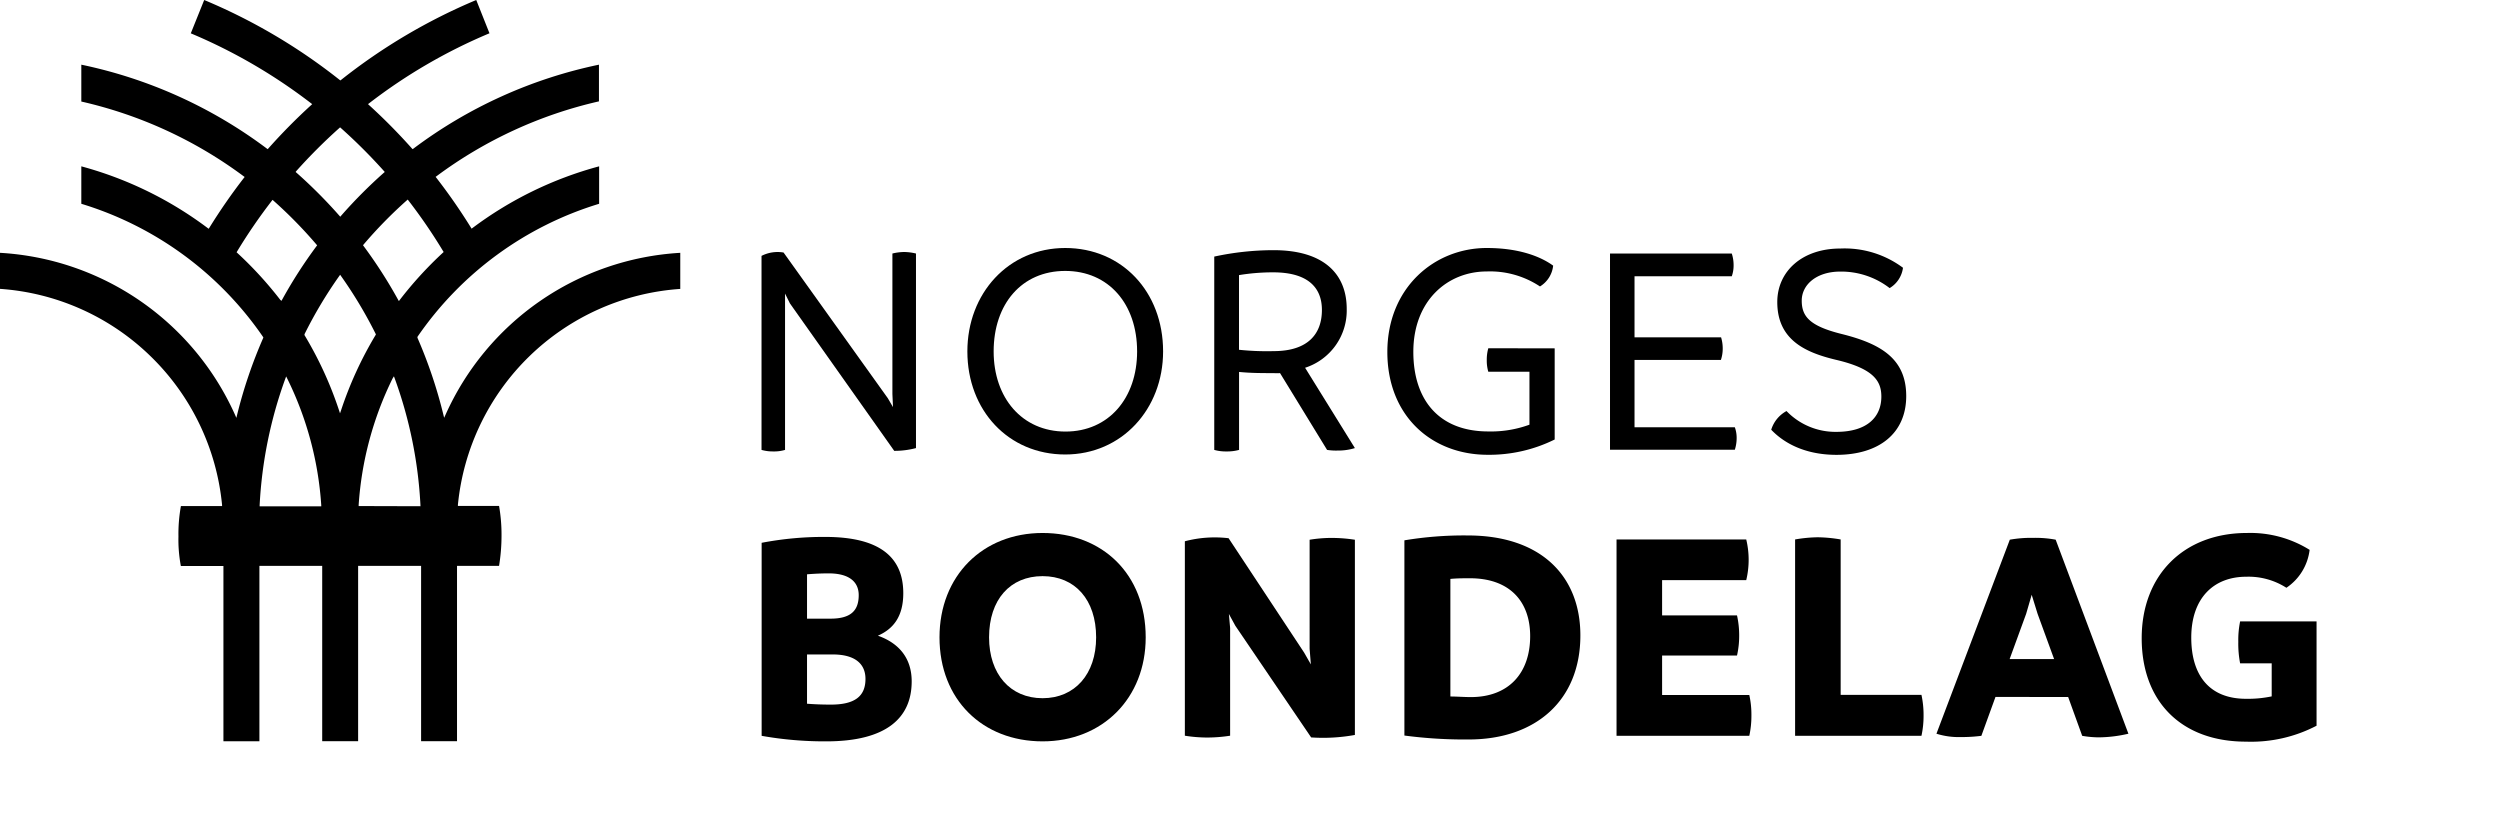
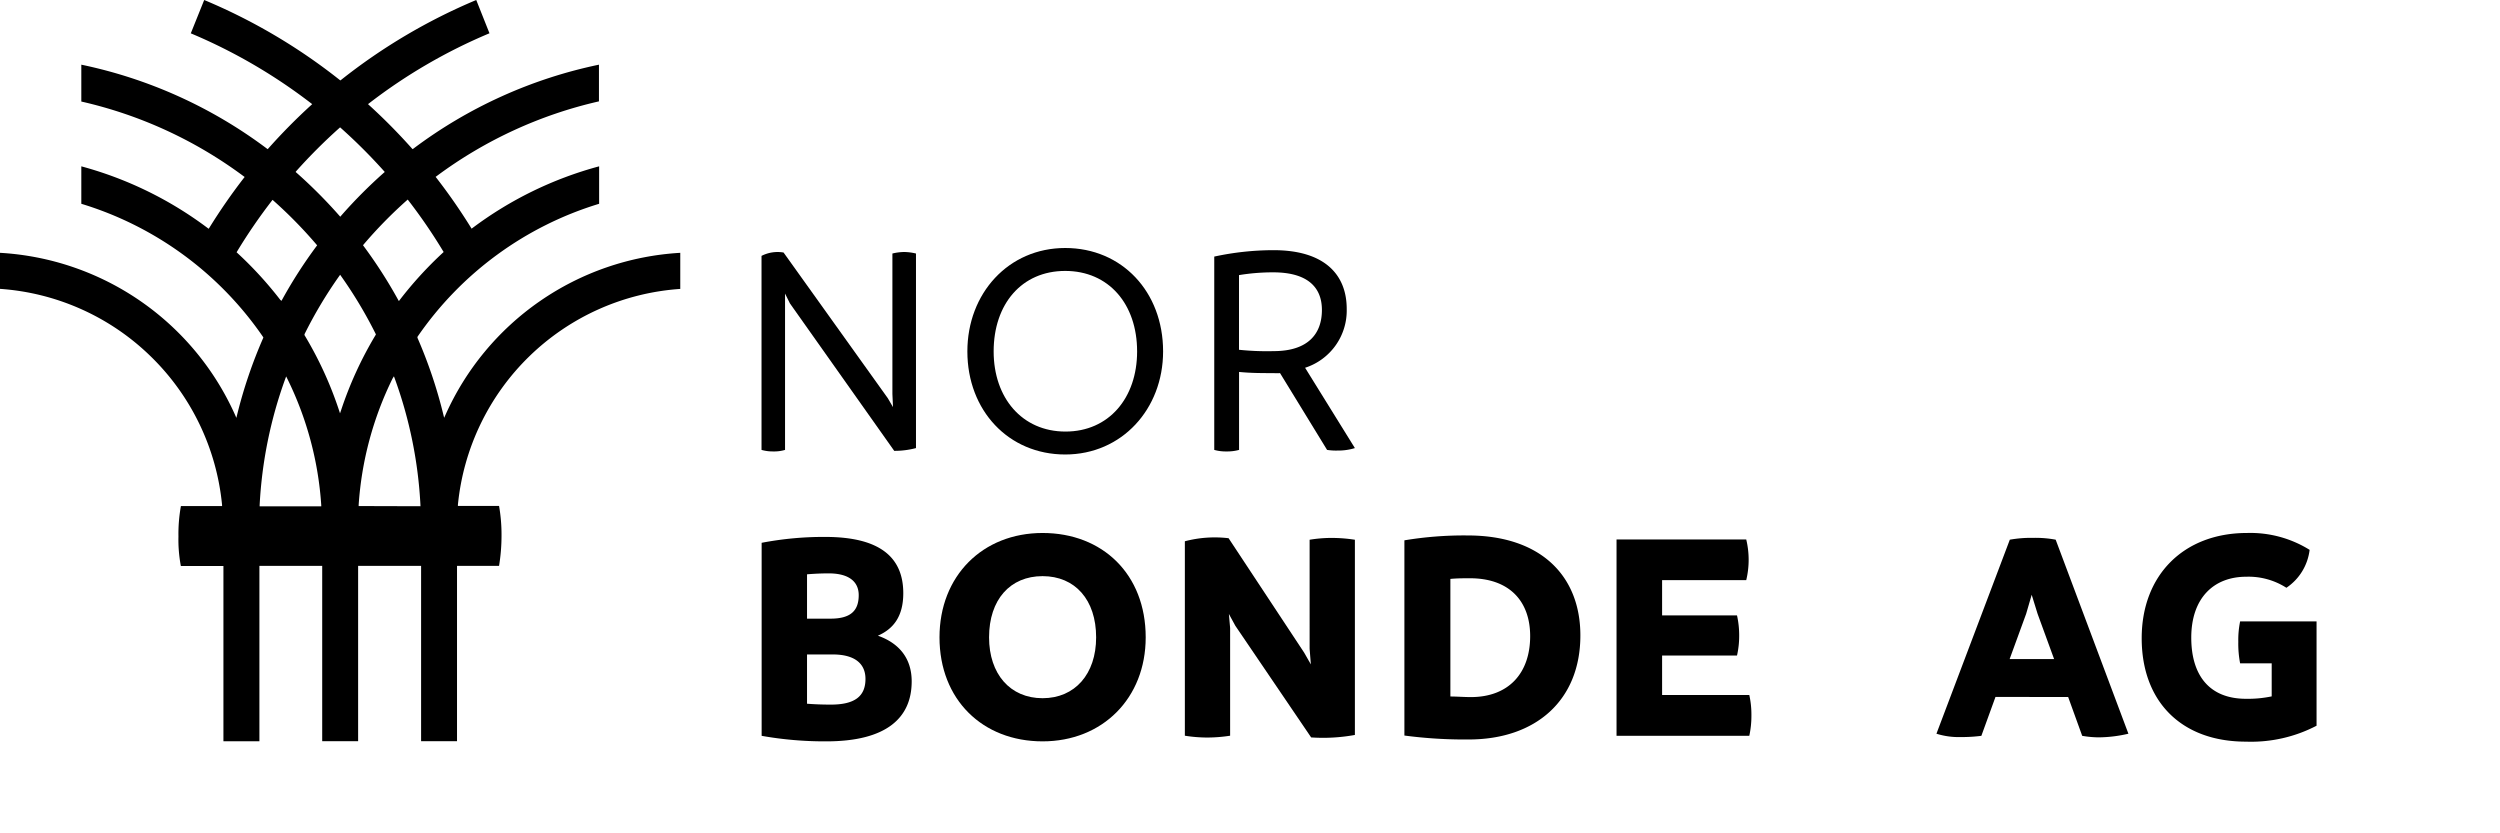
<svg xmlns="http://www.w3.org/2000/svg" id="Dynamisk_venstre" viewBox="0 0 425.2 141.73">
  <title>NB_logo_RGB_venstre_sort</title>
  <path d="M155.79,43.12V76.21a14.2,14.2,0,0,1-3.7.47L134.35,51.6l-.83-1.67V76.52a6.42,6.42,0,0,1-2,.26,7,7,0,0,1-2-.26v-33a6,6,0,0,1,3.75-.57L151,67.73l.88,1.51L151.78,67V43.12a8.76,8.76,0,0,1,2-.26A8.9,8.9,0,0,1,155.79,43.12Z" />
  <path d="M164.53,59.77c0-9.89,7-17.59,16.64-17.59s16.65,7.44,16.65,17.59c0,9.78-7,17.53-16.65,17.53S164.53,69.81,164.53,59.77Zm28.87,0c0-8.07-4.84-13.69-12.23-13.69S169,51.7,169,59.77c0,7.91,4.84,13.63,12.22,13.63S193.4,67.68,193.4,59.77Z" />
  <path d="M230.44,76.21a9.52,9.52,0,0,1-2.91.42,9.84,9.84,0,0,1-1.82-.11l-8-13.06a8,8,0,0,1-1.09,0c-1.88,0-3.91,0-5.88-.2V76.52a7.47,7.47,0,0,1-2.14.26,7.07,7.07,0,0,1-2.08-.26V43.64a47.81,47.81,0,0,1,10.1-1.09c8.48,0,12.43,4,12.43,10a10.23,10.23,0,0,1-7.08,10ZM216.61,59.72c5.93,0,8.22-3,8.22-7s-2.61-6.4-8.28-6.4a35.36,35.36,0,0,0-5.82.47v12.7A45.57,45.57,0,0,0,216.61,59.72Z" />
-   <path d="M264.42,59.25v15.5a25.06,25.06,0,0,1-11.4,2.6c-9.47,0-17.06-6.55-17.06-17.48s8-17.69,16.91-17.69c5.41,0,9.1,1.41,11.29,3a4.71,4.71,0,0,1-2.24,3.54,15.34,15.34,0,0,0-9.05-2.55c-6.66,0-12.49,4.94-12.49,13.68,0,8.07,4.27,13.53,12.75,13.53a19,19,0,0,0,7-1.15v-9h-7a6.77,6.77,0,0,1-.26-2,7.16,7.16,0,0,1,.26-2Z" />
-   <path d="M295.37,74.49a6.53,6.53,0,0,1-.31,2H273.83V43.12h20.71a6.31,6.31,0,0,1,.31,2,5.4,5.4,0,0,1-.31,1.87H278V57.37h14.72A6.47,6.47,0,0,1,293,59.3a6.07,6.07,0,0,1-.31,1.92H278V72.67h17.06A5.31,5.31,0,0,1,295.37,74.49Z" />
-   <path d="M301.25,73.09a5.42,5.42,0,0,1,2.6-3.18,11.55,11.55,0,0,0,8.48,3.54c5.21,0,7.65-2.5,7.65-6,0-2.6-1.25-4.74-7.7-6.25-5.2-1.24-10-3.38-10-9.83,0-5.2,4.21-9.1,10.72-9.1a16.62,16.62,0,0,1,10.66,3.27A4.75,4.75,0,0,1,321.39,49,13.5,13.5,0,0,0,313,46.19c-4.06,0-6.56,2.24-6.56,4.94s1.36,4.32,6.77,5.67c6.71,1.67,11,4.22,11,10.56s-4.63,10-11.87,10C306.51,77.35,303.07,75,301.25,73.09Z" />
  <path d="M155.06,115.89c0,6.19-4.27,10.2-14.52,10.2a61.24,61.24,0,0,1-11-.94V92.32a56.11,56.11,0,0,1,10.82-1c9.52,0,13.27,3.64,13.27,9.57,0,4-1.72,6.09-4.32,7.23C152.77,109.33,155.06,111.83,155.06,115.89Zm-17.8-18.21v7.54h4c3.48,0,4.79-1.4,4.79-4,0-2.29-1.67-3.7-5.1-3.7C139.81,97.52,138.56,97.57,137.26,97.68Zm9.94,17.79c0-2.6-1.82-4.16-5.57-4.16h-4.37v8.38c1.3.1,2.61.15,4.06.15C145.43,119.84,147.2,118.39,147.2,115.47Z" />
  <path d="M159.79,108.4c0-10.46,7.34-17.75,17.53-17.75s17.54,7,17.54,17.75c0,10.35-7.34,17.69-17.54,17.69S159.79,119,159.79,108.4Zm26.64,0c0-6.4-3.59-10.41-9.11-10.41s-9.1,4-9.1,10.41c0,6.24,3.59,10.35,9.1,10.35S186.43,114.64,186.43,108.4Z" />
  <path d="M230.44,91.8V125a30.06,30.06,0,0,1-7.44.42l-12.9-19-1.09-2,.21,2.4v18.31a25.58,25.58,0,0,1-3.91.31,24.47,24.47,0,0,1-3.79-.31V92.06a19.94,19.94,0,0,1,7.44-.52L221.81,111l1.14,2-.21-2.66V91.8a23.13,23.13,0,0,1,3.75-.31A26,26,0,0,1,230.44,91.8Z" />
  <path d="M268.79,108.08c0,11-7.55,17.69-19,17.69a77.79,77.79,0,0,1-10.93-.67V91.9a61.75,61.75,0,0,1,10.77-.83C262,91.07,268.79,97.89,268.79,108.08Zm-8.54.11c0-6-3.59-9.84-10.24-9.84-1,0-2.14,0-3.33.11v20c1.14,0,2.28.1,3.53.1C256.61,118.54,260.25,114.48,260.25,108.19Z" />
  <path d="M297.88,121.66a15.85,15.85,0,0,1-.36,3.49H274.94V91.75H297a14.8,14.8,0,0,1,0,6.92H282.69v6h12.74a15.48,15.48,0,0,1,.37,3.44,15,15,0,0,1-.37,3.38H282.69v6.71h14.83A15.38,15.38,0,0,1,297.88,121.66Z" />
-   <path d="M327.16,121.66a15.85,15.85,0,0,1-.36,3.49H305.31V91.75a23.89,23.89,0,0,1,3.85-.37,24.51,24.51,0,0,1,3.9.37v26.43H326.8A16.14,16.14,0,0,1,327.16,121.66Z" />
  <path d="M362,124.79a22.89,22.89,0,0,1-5,.62,16.9,16.9,0,0,1-2.86-.26l-2.39-6.61H339.39l-2.4,6.61a26.18,26.18,0,0,1-3.54.21,12.58,12.58,0,0,1-4.1-.57l12.48-33a20.85,20.85,0,0,1,4-.31,18.46,18.46,0,0,1,3.8.31Zm-12.64-12.7-2.81-7.7-1-3.23-.94,3.23-2.81,7.7Z" />
  <path d="M394,105.69v17.74a24.08,24.08,0,0,1-12,2.71c-11,0-17.74-6.82-17.74-17.59s7.18-17.9,17.9-17.9a19.06,19.06,0,0,1,10.66,2.87,9.06,9.06,0,0,1-3.95,6.45,11.94,11.94,0,0,0-6.82-1.88c-5.57,0-9.36,3.65-9.36,10.36,0,6.4,3.07,10.4,9.31,10.4a19.73,19.73,0,0,0,4.37-.41v-5.62H381a17.56,17.56,0,0,1-.31-3.64,15.85,15.85,0,0,1,.31-3.49Z" />
  <path d="M115.7,43a46.7,46.7,0,0,0-39.95,27.6l-.21.46-.12-.49A80.59,80.59,0,0,0,71,57.45l0-.09,0-.07a57.92,57.92,0,0,1,30.9-22.63V28.29A63.25,63.25,0,0,0,80.36,38.78l-.15.11-.1-.16a97.78,97.78,0,0,0-5.91-8.51l-.11-.14.14-.1a73.72,73.72,0,0,1,27.64-12.74V11A79.51,79.51,0,0,0,70.31,25.28l-.13.09-.11-.11a98.43,98.43,0,0,0-7.33-7.41l-.15-.14.16-.12A91.32,91.32,0,0,1,83.25,5.66L81,0A98,98,0,0,0,58,13.6l-.11.08-.11-.08A97.76,97.76,0,0,0,34.73,0L32.45,5.67A91.82,91.82,0,0,1,52.94,17.59l.16.12-.15.14a98.33,98.33,0,0,0-7.32,7.41l-.11.11-.12-.09A79.61,79.61,0,0,0,13.83,11v6.27A73.58,73.58,0,0,1,41.47,30l.14.1-.11.14a98.71,98.71,0,0,0-5.9,8.51l-.11.16-.15-.11A63.25,63.25,0,0,0,13.83,28.29v6.37a57.92,57.92,0,0,1,30.9,22.63l.05.07,0,.09a80.59,80.59,0,0,0-4.46,13.13l-.12.49-.2-.46A46.73,46.73,0,0,0,0,43v6.13A40.71,40.71,0,0,1,25.58,60.56,40.72,40.72,0,0,1,37.77,85.88v.19h-7a26.76,26.76,0,0,0-.42,5.19,24.07,24.07,0,0,0,.41,5H38v29.82h6.12V96.24H54.8v29.82h6.11V96.24H71.62v29.82h6.11V96.24h7.15a31.94,31.94,0,0,0,.42-5.19,28.45,28.45,0,0,0-.42-5h-7v-.19A40.79,40.79,0,0,1,115.7,49.14ZM69.21,34.06l.14-.12.11.15a90.82,90.82,0,0,1,5.92,8.65l.08.12-.11.1A64.7,64.7,0,0,0,68,51l-.16.21-.13-.23a80.72,80.72,0,0,0-5.89-9.16l-.08-.11.08-.1A75.65,75.65,0,0,1,69.21,34.06ZM50.37,29.12a92.93,92.93,0,0,1,7.36-7.36l.11-.1.12.1a93.06,93.06,0,0,1,7.37,7.36l.11.13-.13.11A82,82,0,0,0,58,36.71l-.13.15-.13-.15a83.36,83.36,0,0,0-7.33-7.35l-.13-.11ZM40.34,43l-.1-.09.07-.12a91.81,91.81,0,0,1,5.93-8.65l.11-.15.14.12a76.77,76.77,0,0,1,7.36,7.51l.09.1-.08.11A79.62,79.62,0,0,0,48,50.94l-.13.23L47.67,51A64.09,64.09,0,0,0,40.34,43Zm3.82,43.12v-.18a74,74,0,0,1,4.37-21.54l.14-.38.18.36a57.09,57.09,0,0,1,5.79,21.56v.18ZM58,69.81l-.17.49-.16-.49A63.31,63.31,0,0,0,51.79,57l0-.08,0-.08a74.32,74.32,0,0,1,5.92-9.91l.14-.2.14.2a74.59,74.59,0,0,1,5.93,9.91l0,.08-.05.08A63.57,63.57,0,0,0,58,69.81Zm3,16.26v-.18a57.28,57.28,0,0,1,5.79-21.56L67,64l.14.38a73.91,73.91,0,0,1,4.37,21.54v.18Z" />
</svg>